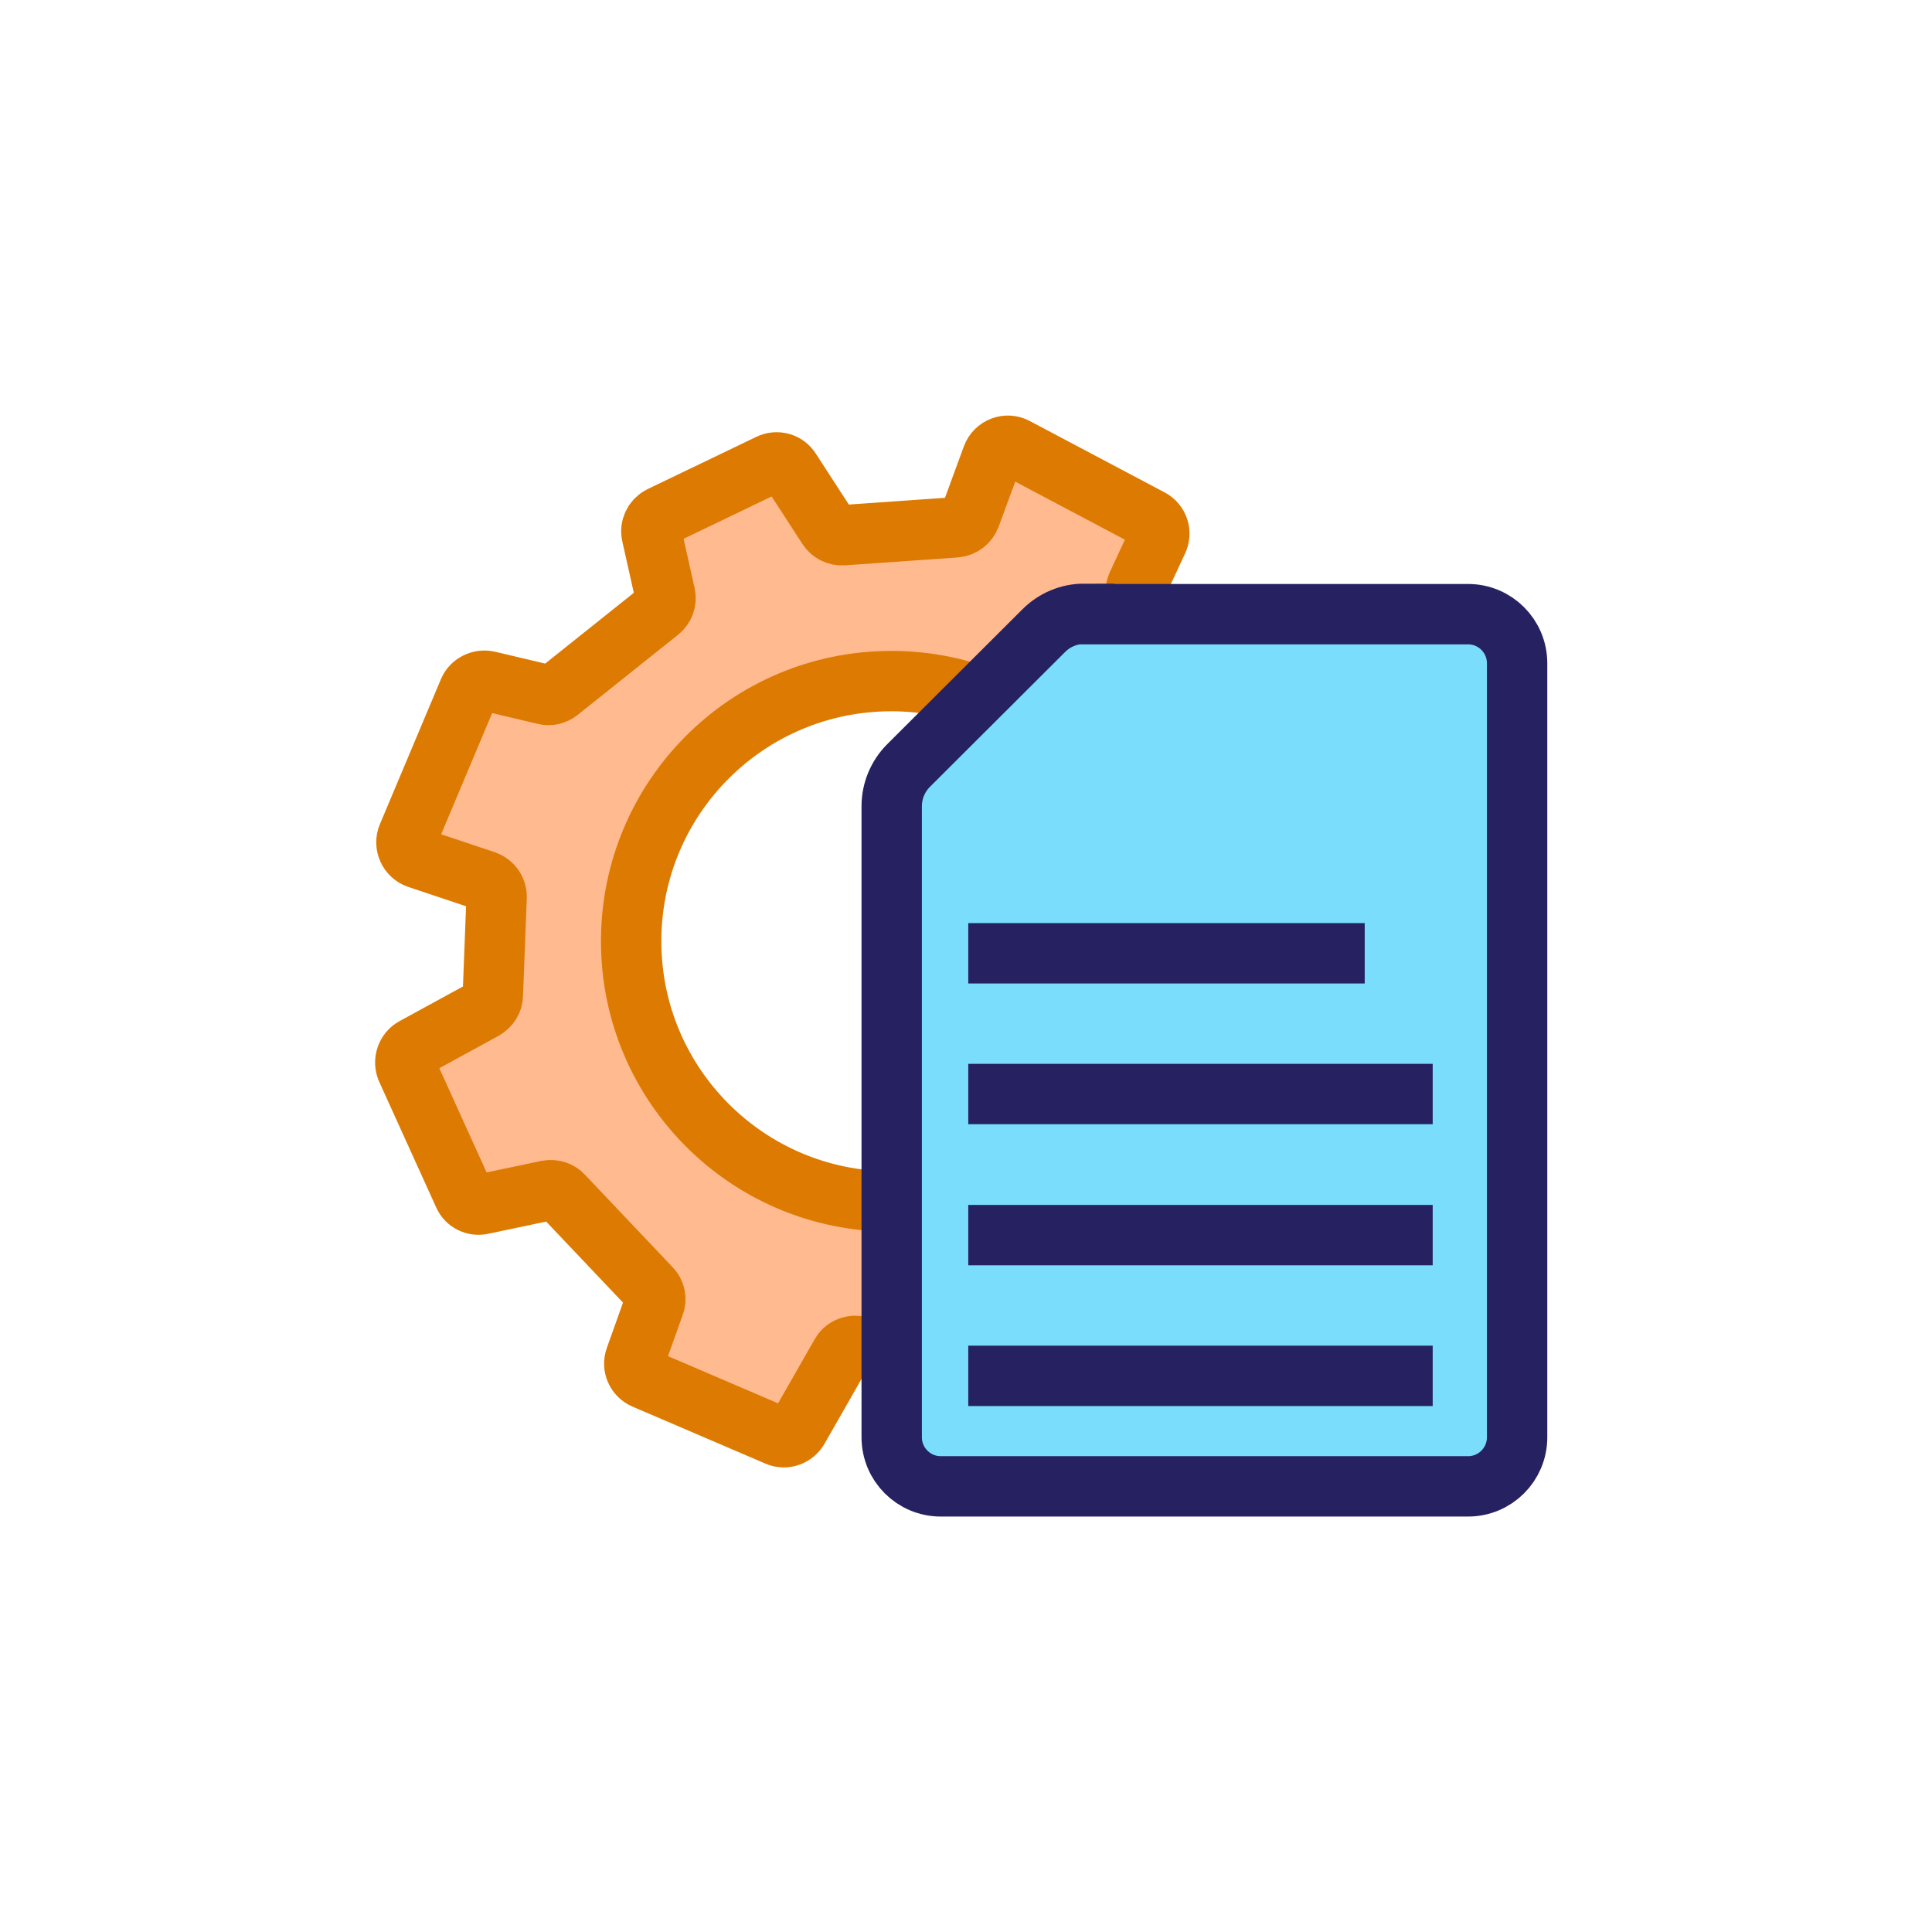
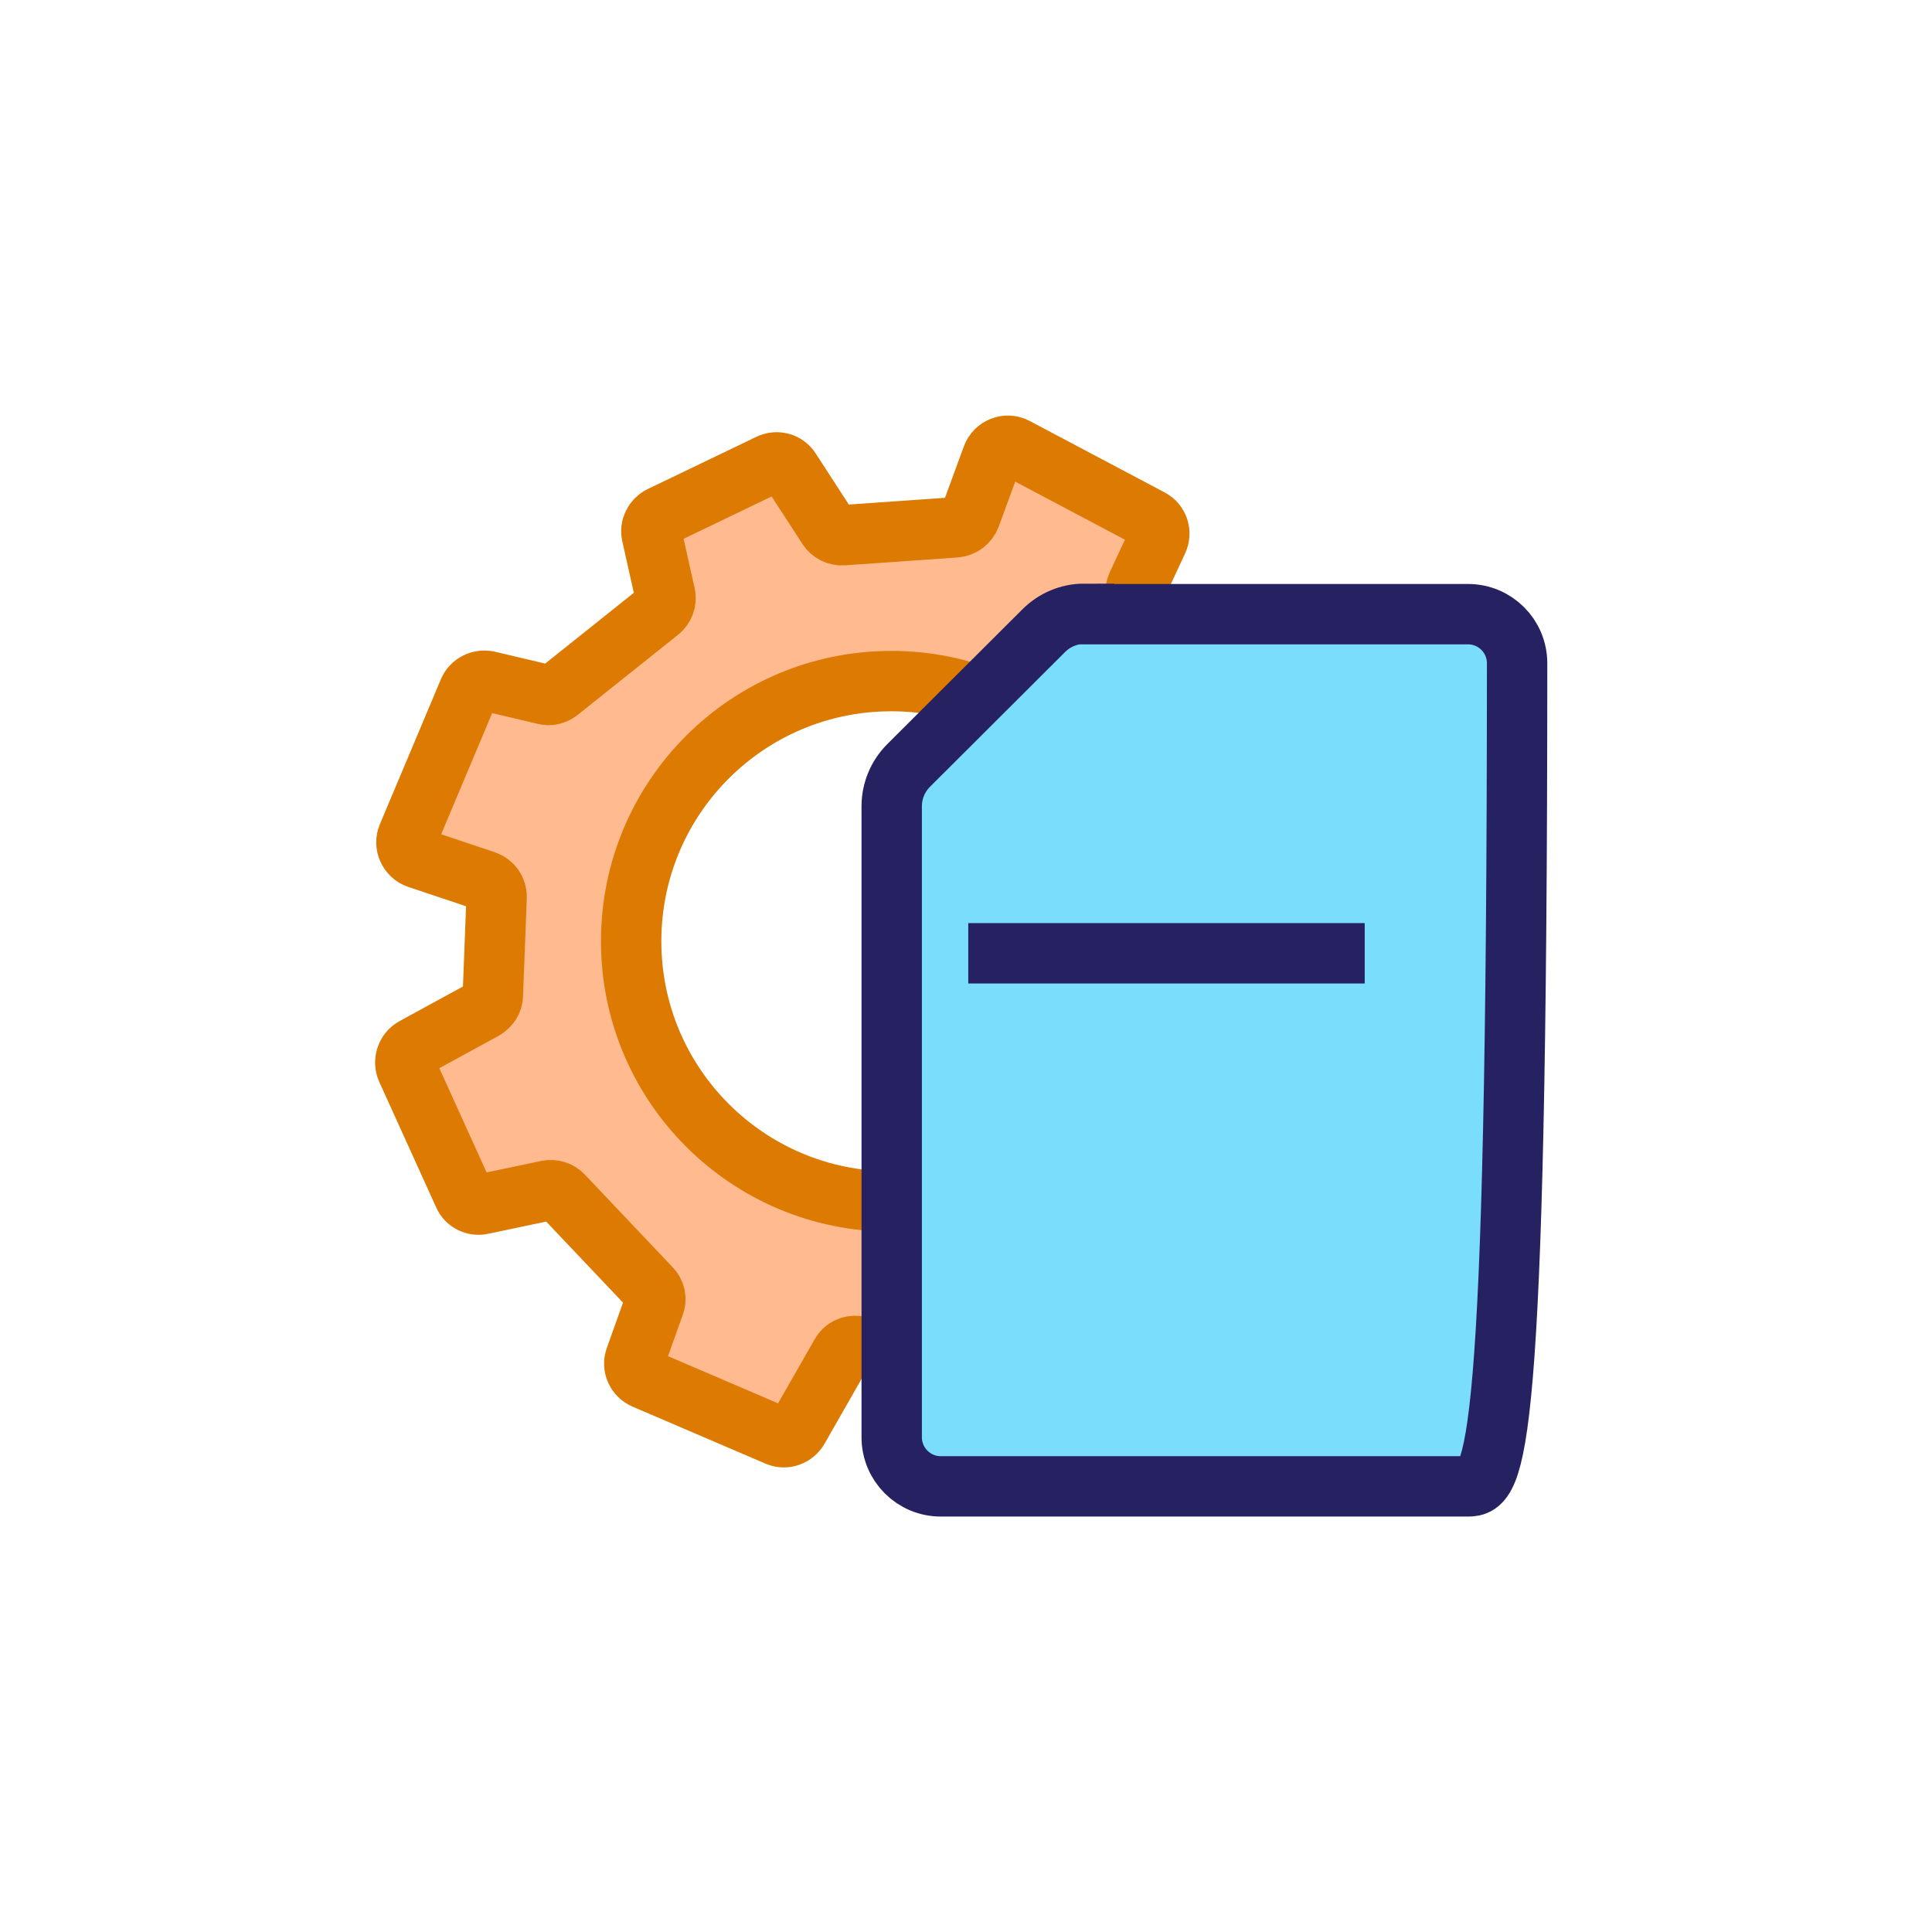
<svg xmlns="http://www.w3.org/2000/svg" width="64" height="64" viewBox="0 0 64 64" fill="none">
  <rect width="64" height="64" fill="white" />
  <g clip-path="url(#clip0_241_283)">
    <path d="M45.264 34.16L43.809 33.581C43.604 33.501 43.456 33.296 43.456 33.069V28.896C43.456 28.691 43.57 28.509 43.752 28.407L45.287 27.588C45.549 27.452 45.651 27.133 45.526 26.872L43.388 22.21C43.263 21.926 42.933 21.812 42.649 21.937L40.921 22.744C40.705 22.847 40.455 22.801 40.284 22.631L37.771 19.992C37.612 19.833 37.578 19.583 37.669 19.378L38.351 17.912C38.476 17.65 38.374 17.332 38.112 17.195L33.644 14.83C33.348 14.671 32.984 14.819 32.87 15.126L32.143 17.104C32.063 17.309 31.881 17.445 31.665 17.468L27.924 17.73C27.719 17.741 27.538 17.65 27.424 17.48L26.184 15.569C26.037 15.331 25.73 15.251 25.479 15.376L21.886 17.104C21.659 17.218 21.534 17.468 21.591 17.718L22.034 19.697C22.08 19.902 22 20.118 21.841 20.243L18.509 22.903C18.373 23.006 18.202 23.051 18.043 23.006L16.167 22.562C15.905 22.506 15.632 22.642 15.53 22.881L13.506 27.691C13.381 27.986 13.54 28.327 13.836 28.43L16.076 29.18C16.303 29.26 16.462 29.476 16.451 29.726L16.326 32.967C16.326 33.16 16.212 33.33 16.042 33.433L13.711 34.706C13.461 34.843 13.358 35.161 13.472 35.422L15.36 39.584C15.462 39.823 15.723 39.948 15.973 39.891L18.134 39.436C18.327 39.402 18.521 39.459 18.646 39.596L21.556 42.666C21.704 42.813 21.75 43.041 21.67 43.234L21.045 44.985C20.942 45.258 21.079 45.565 21.352 45.679L25.752 47.566C26.014 47.68 26.309 47.566 26.446 47.328L27.856 44.86C27.958 44.667 28.174 44.565 28.39 44.587L32.745 44.985C32.95 45.008 33.12 45.133 33.2 45.315L34.053 47.237C34.178 47.521 34.519 47.646 34.803 47.51L38.419 45.702C38.669 45.577 38.783 45.281 38.692 45.019L38.055 43.223C37.987 43.029 38.033 42.825 38.158 42.677L40.932 39.482C41.069 39.334 41.273 39.266 41.467 39.3L43.4 39.732C43.672 39.789 43.957 39.641 44.048 39.368L45.56 34.843C45.651 34.57 45.514 34.263 45.242 34.16H45.264ZM29.527 39.8C24.774 39.8 20.908 35.946 20.908 31.181C20.908 26.417 24.763 22.562 29.527 22.562C34.292 22.562 38.146 26.417 38.146 31.181C38.146 35.946 34.292 39.8 29.527 39.8Z" fill="#FFBA90" stroke="#DD7A01" stroke-width="2" stroke-miterlimit="10" />
-     <path d="M35.907 20.345H48.63C49.529 20.345 50.256 21.073 50.256 21.971V47.612C50.256 48.51 49.529 49.238 48.63 49.238H31.165C30.267 49.238 29.539 48.51 29.539 47.612V26.701C29.539 26.201 29.744 25.712 30.096 25.36L34.576 20.891C34.929 20.538 35.406 20.334 35.907 20.334V20.345Z" fill="#7ADDFC" stroke="#262262" stroke-width="2" stroke-miterlimit="10" />
+     <path d="M35.907 20.345H48.63C49.529 20.345 50.256 21.073 50.256 21.971C50.256 48.51 49.529 49.238 48.63 49.238H31.165C30.267 49.238 29.539 48.51 29.539 47.612V26.701C29.539 26.201 29.744 25.712 30.096 25.36L34.576 20.891C34.929 20.538 35.406 20.334 35.907 20.334V20.345Z" fill="#7ADDFC" stroke="#262262" stroke-width="2" stroke-miterlimit="10" />
    <path d="M32.075 31.579H45.208" stroke="#262262" stroke-width="2" stroke-miterlimit="10" />
-     <path d="M32.075 36.241H47.46" stroke="#262262" stroke-width="2" stroke-miterlimit="10" />
-     <path d="M32.075 40.915H47.46" stroke="#262262" stroke-width="2" stroke-miterlimit="10" />
-     <path d="M32.075 45.577H47.46" stroke="#262262" stroke-width="2" stroke-miterlimit="10" />
  </g>
  <defs>
    <clipPath id="clip0_241_283">
      <rect width="39.081" height="36.75" fill="white" transform="translate(12.312 13.625)" />
    </clipPath>
  </defs>
</svg>